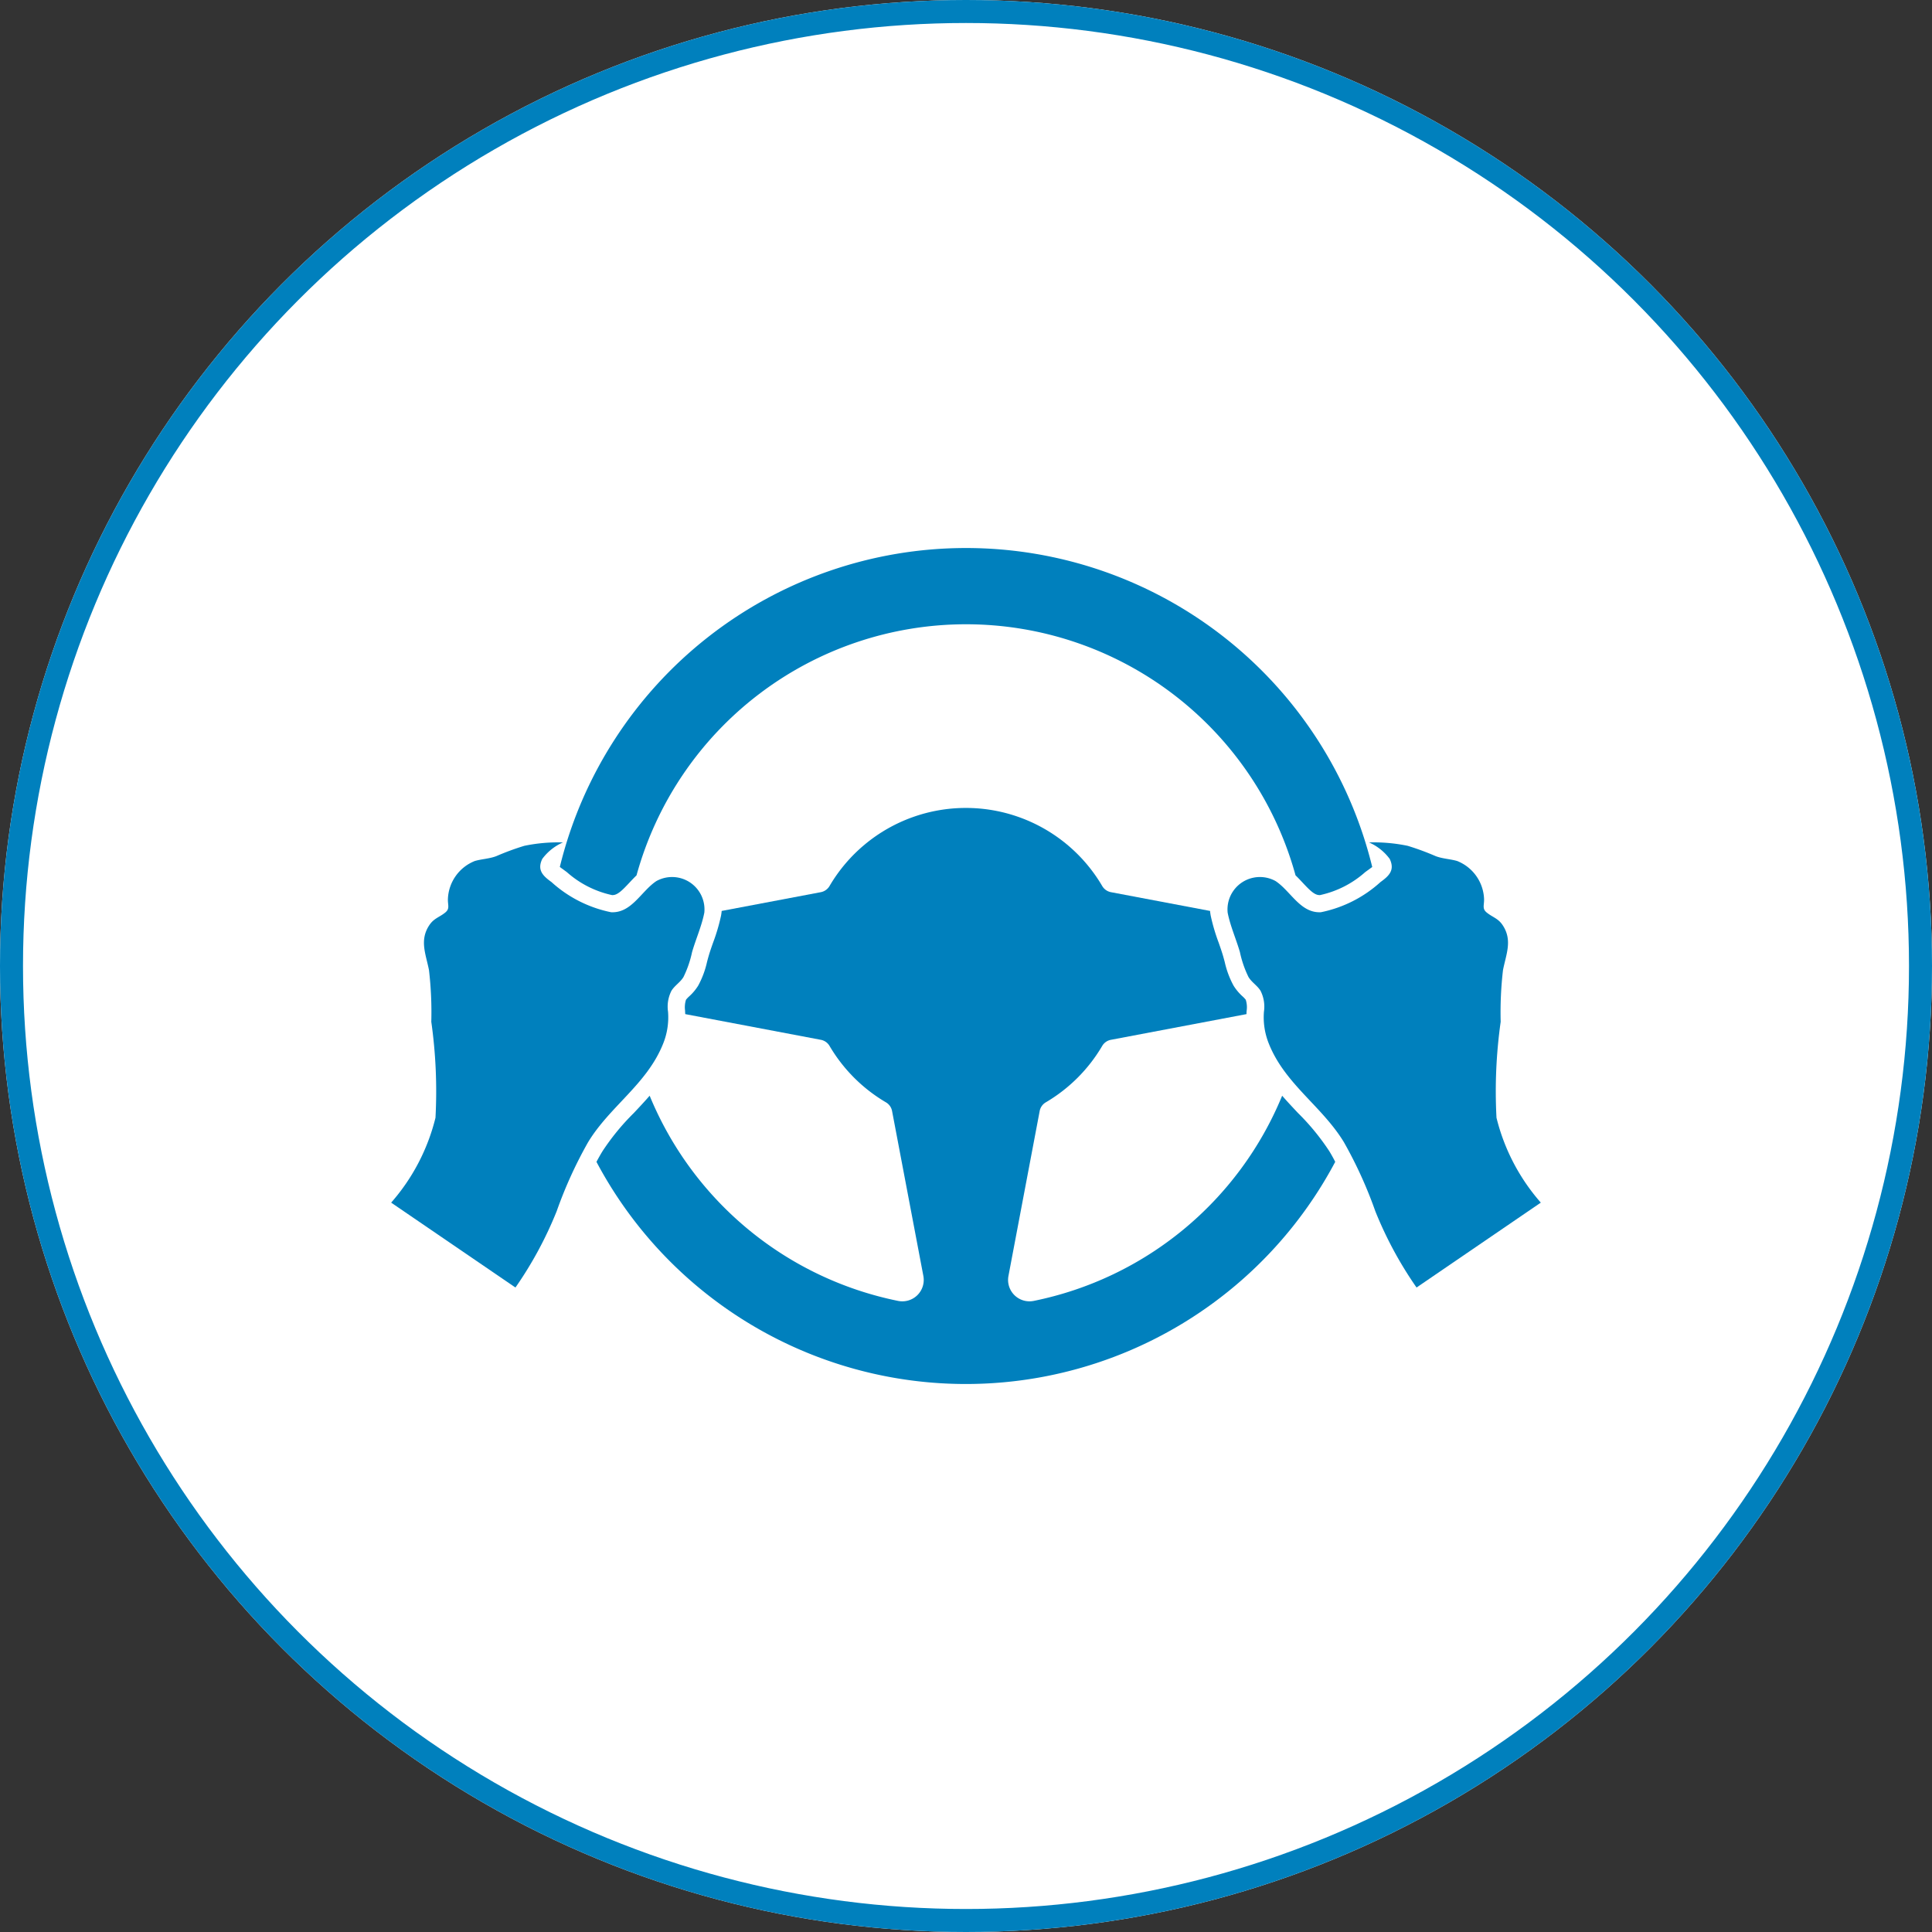
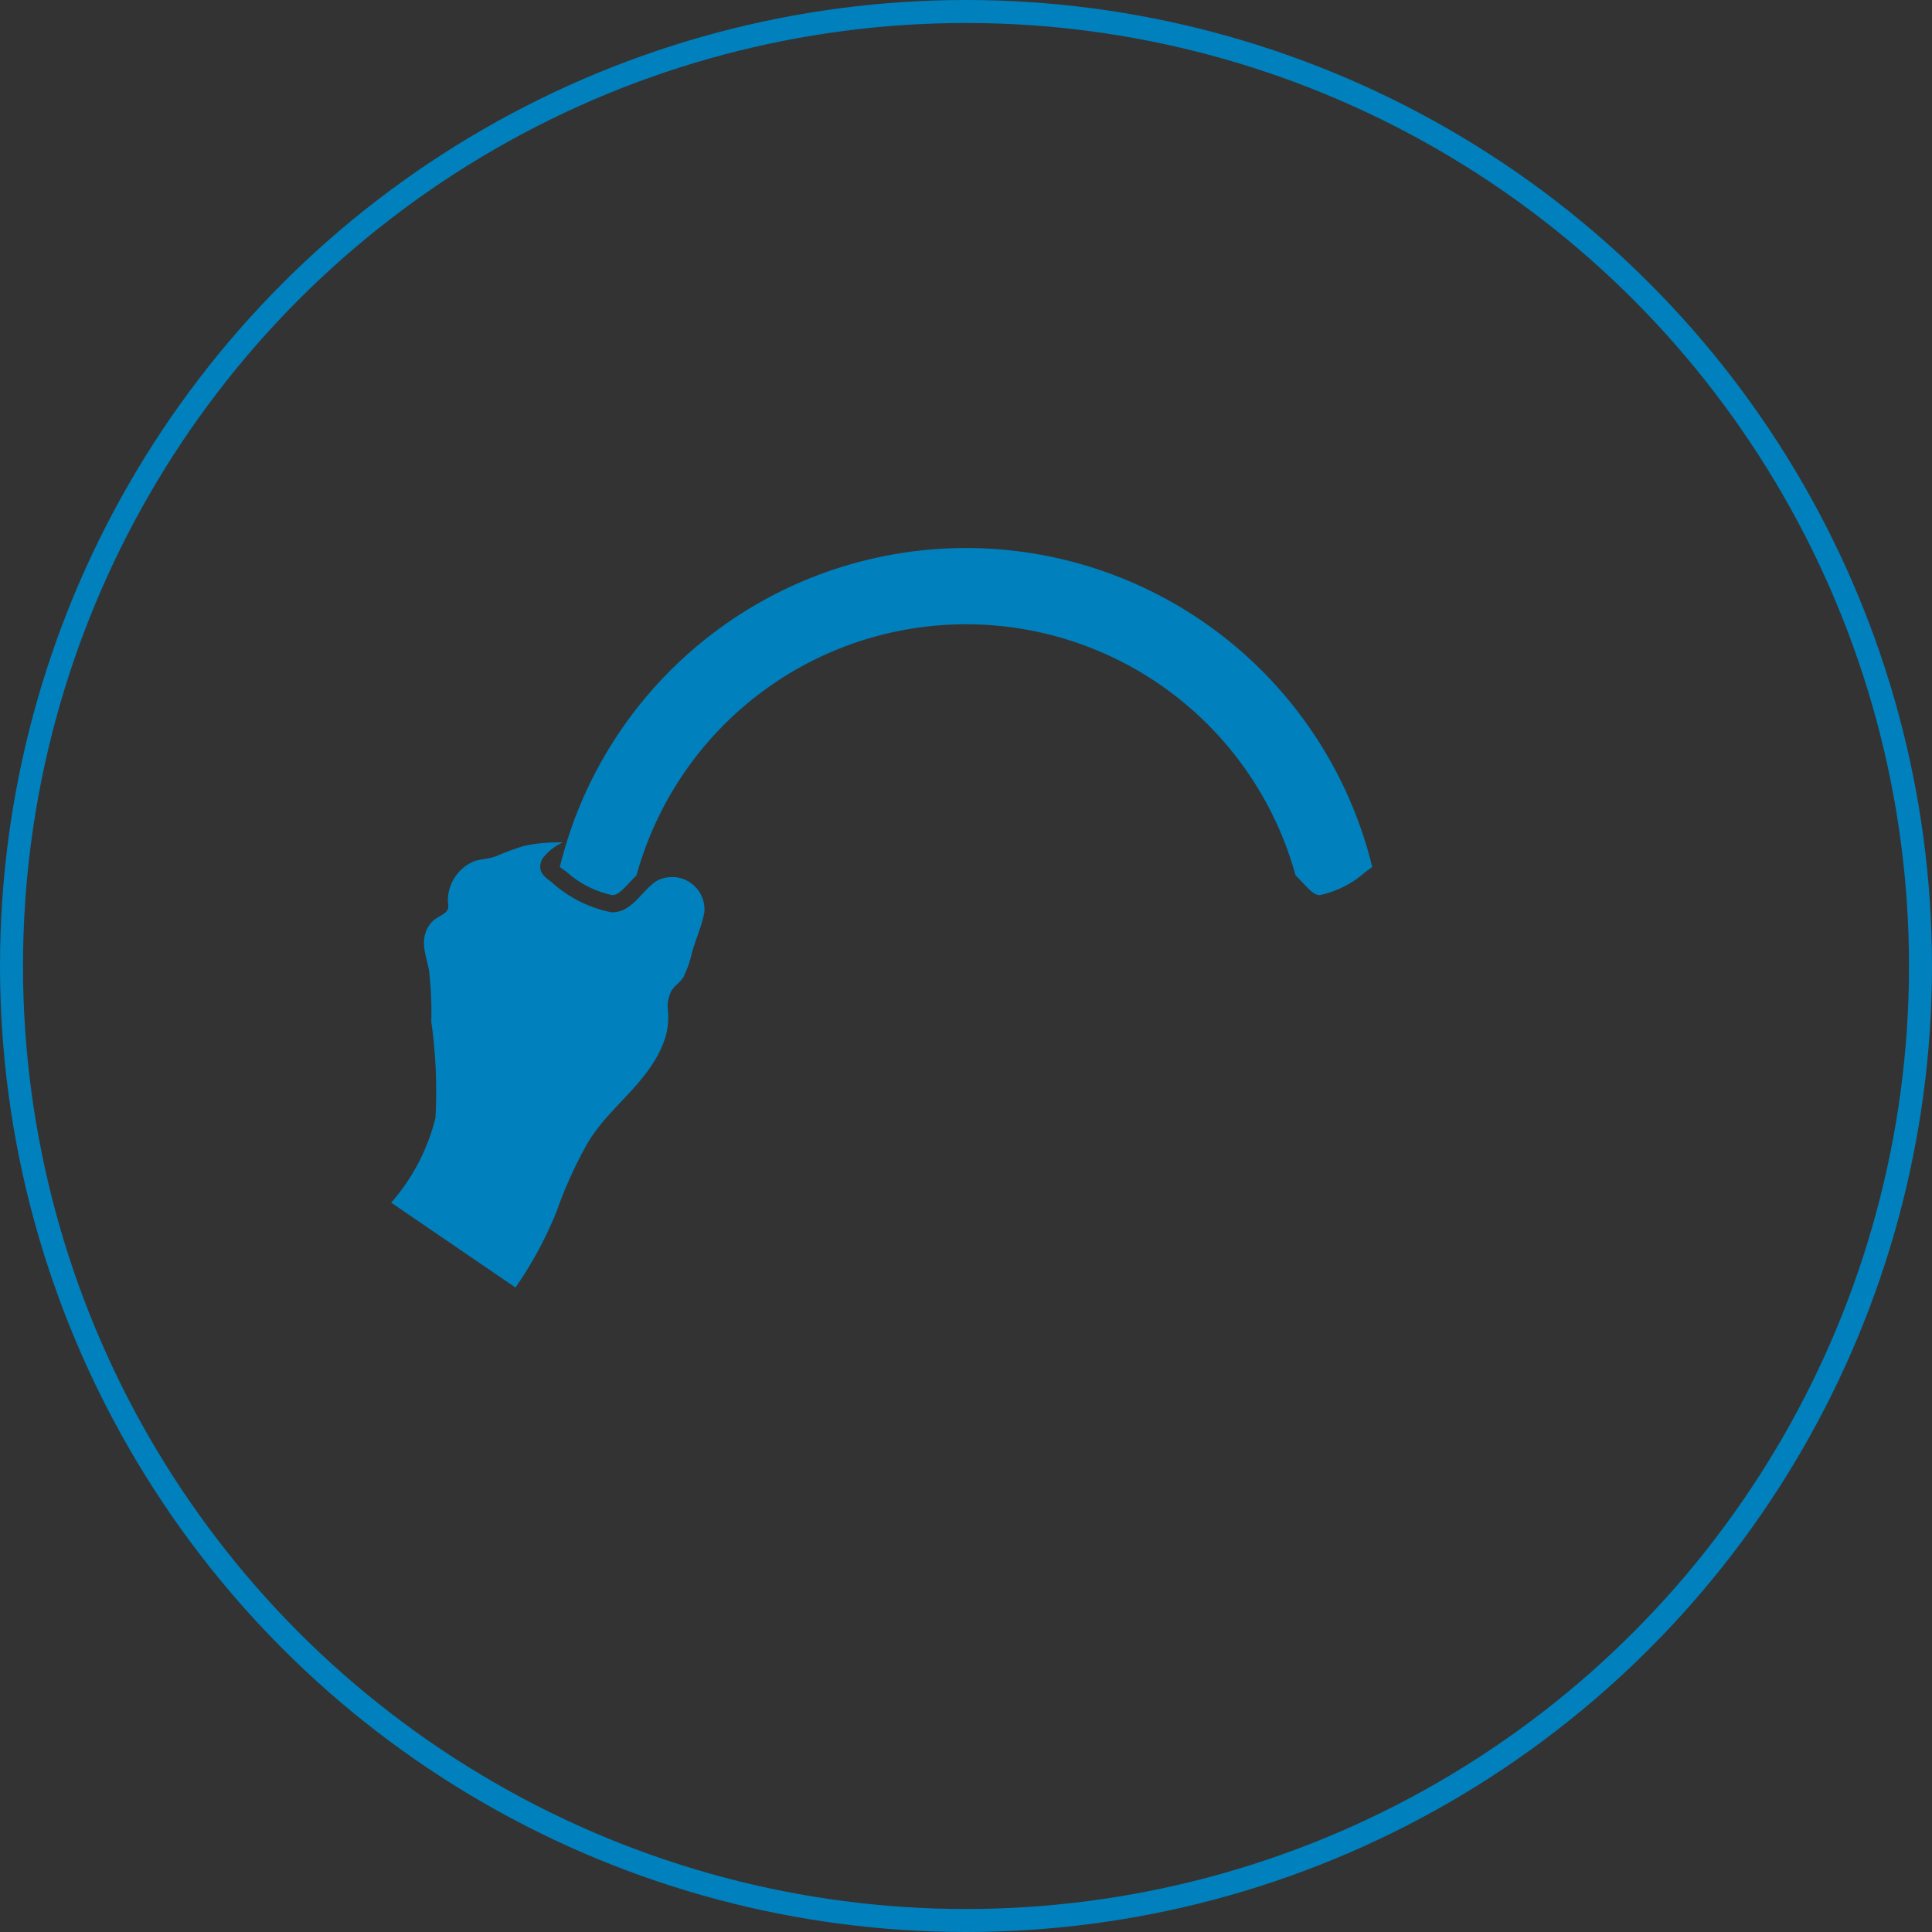
<svg xmlns="http://www.w3.org/2000/svg" width="84" height="84" viewBox="0 0 84 84">
  <rect x="0" y="0" width="84" height="84" fill="#333333" stroke="none" />
  <g id="Groupe_21873" data-name="Groupe 21873" transform="translate(-505 -2552)">
    <g id="Ellipse_504" data-name="Ellipse 504" transform="translate(505 2552)" fill="#fff" stroke="#0080bd" stroke-width="1">
-       <circle cx="42" cy="42" r="42" stroke="none" />
      <circle cx="42" cy="42" r="41.5" fill="none" />
    </g>
    <g id="Groupe_21869" data-name="Groupe 21869">
      <path id="Tracé_70214" data-name="Tracé 70214" d="M384.319,924.977a16.615,16.615,0,0,0,1.794-3.322,18.737,18.737,0,0,1,1.362-2.993c.95-1.567,2.564-2.529,3.264-4.285a3.057,3.057,0,0,0,.214-1.392,1.521,1.521,0,0,1,.148-.909c.141-.23.384-.366.524-.6a4.623,4.623,0,0,0,.373-1.083c.164-.567.421-1.138.533-1.717a1.409,1.409,0,0,0-2.087-1.369c-.661.441-1.077,1.4-1.968,1.353a5.47,5.47,0,0,1-2.591-1.312c-.376-.271-.632-.522-.4-1.006a2.224,2.224,0,0,1,.9-.717,7.252,7.252,0,0,0-1.681.148,11.4,11.4,0,0,0-1.221.45c-.3.113-.619.121-.926.208a1.852,1.852,0,0,0-1.175,1.663c-.006.268.095.416-.127.589-.252.2-.481.243-.677.534-.444.66-.152,1.271-.018,1.963a15.833,15.833,0,0,1,.1,2.244,21.549,21.549,0,0,1,.182,4.172,8.755,8.755,0,0,1-1.927,3.69Z" transform="translate(143.092 1683.002)" fill="#0080bd" />
      <path id="Tracé_70215" data-name="Tracé 70215" d="M578.1,577.093c.216,0,.422-.209.74-.549.093-.1.193-.205.3-.309a14.859,14.859,0,0,1,28.653,0c.107.1.206.21.3.309.318.34.524.549.74.549h.024a4.329,4.329,0,0,0,1.966-1l.232-.169.072-.054a18.18,18.18,0,0,0-35.322,0l.072.054.232.169a4.329,4.329,0,0,0,1.966,1Z" transform="translate(-46.465 2013.824)" fill="#0080bd" />
-       <path id="Tracé_70216" data-name="Tracé 70216" d="M1363.148,924.977a16.615,16.615,0,0,1-1.794-3.322,18.737,18.737,0,0,0-1.362-2.993c-.95-1.567-2.564-2.529-3.265-4.285a3.057,3.057,0,0,1-.214-1.392,1.521,1.521,0,0,0-.148-.909c-.141-.23-.384-.366-.524-.6a4.625,4.625,0,0,1-.373-1.083c-.164-.567-.421-1.138-.533-1.717a1.409,1.409,0,0,1,2.087-1.369c.661.441,1.077,1.4,1.968,1.353a5.471,5.471,0,0,0,2.591-1.312c.376-.271.632-.522.4-1.006a2.225,2.225,0,0,0-.9-.717,7.252,7.252,0,0,1,1.681.148,11.4,11.4,0,0,1,1.221.45c.3.113.619.121.926.208a1.852,1.852,0,0,1,1.175,1.663c.006.268-.095.416.127.589.252.2.481.243.677.534.444.66.152,1.271.018,1.963a15.833,15.833,0,0,0-.1,2.244,21.552,21.552,0,0,0-.182,4.172,8.757,8.757,0,0,0,1.927,3.69Z" transform="translate(-796.559 1683.002)" fill="#0080bd" />
-       <path id="Tracé_70217" data-name="Tracé 70217" d="M650.649,880.423a10.214,10.214,0,0,0-1.359-1.657c-.231-.245-.465-.494-.69-.753a14.88,14.88,0,0,1-10.8,8.921.931.931,0,0,1-1.1-1.087l1.358-7.172a.557.557,0,0,1,.267-.375,6.9,6.9,0,0,0,2.45-2.45.557.557,0,0,1,.375-.267l5.9-1.118c0-.05,0-.1.007-.152a1.059,1.059,0,0,0-.04-.473,1.173,1.173,0,0,0-.138-.146,2.164,2.164,0,0,1-.39-.464,3.92,3.92,0,0,1-.385-1.028c-.021-.08-.042-.156-.062-.228-.057-.2-.127-.4-.2-.61a8.277,8.277,0,0,1-.347-1.173,1.926,1.926,0,0,1-.029-.212l-4.311-.816a.564.564,0,0,1-.38-.27,6.873,6.873,0,0,0-11.853,0,.563.563,0,0,1-.38.27l-4.311.816a1.926,1.926,0,0,1-.029.212,8.293,8.293,0,0,1-.347,1.173c-.075.213-.145.414-.2.61-.021.072-.041.148-.062.228a3.917,3.917,0,0,1-.385,1.028,2.165,2.165,0,0,1-.39.464,1.173,1.173,0,0,0-.138.146,1.059,1.059,0,0,0-.04.473c0,.051.005.1.007.152l5.9,1.118a.557.557,0,0,1,.375.267,6.9,6.9,0,0,0,2.45,2.45.556.556,0,0,1,.267.375L633,885.847a.931.931,0,0,1-1.1,1.087,14.88,14.88,0,0,1-10.8-8.921c-.226.26-.459.508-.69.753a10.22,10.22,0,0,0-1.359,1.657c-.093.153-.18.308-.264.465a18.181,18.181,0,0,0,32.12,0C650.829,880.731,650.742,880.576,650.649,880.423Z" transform="translate(-87.854 1721.627)" fill="#0080bd" />
    </g>
  </g>
</svg>